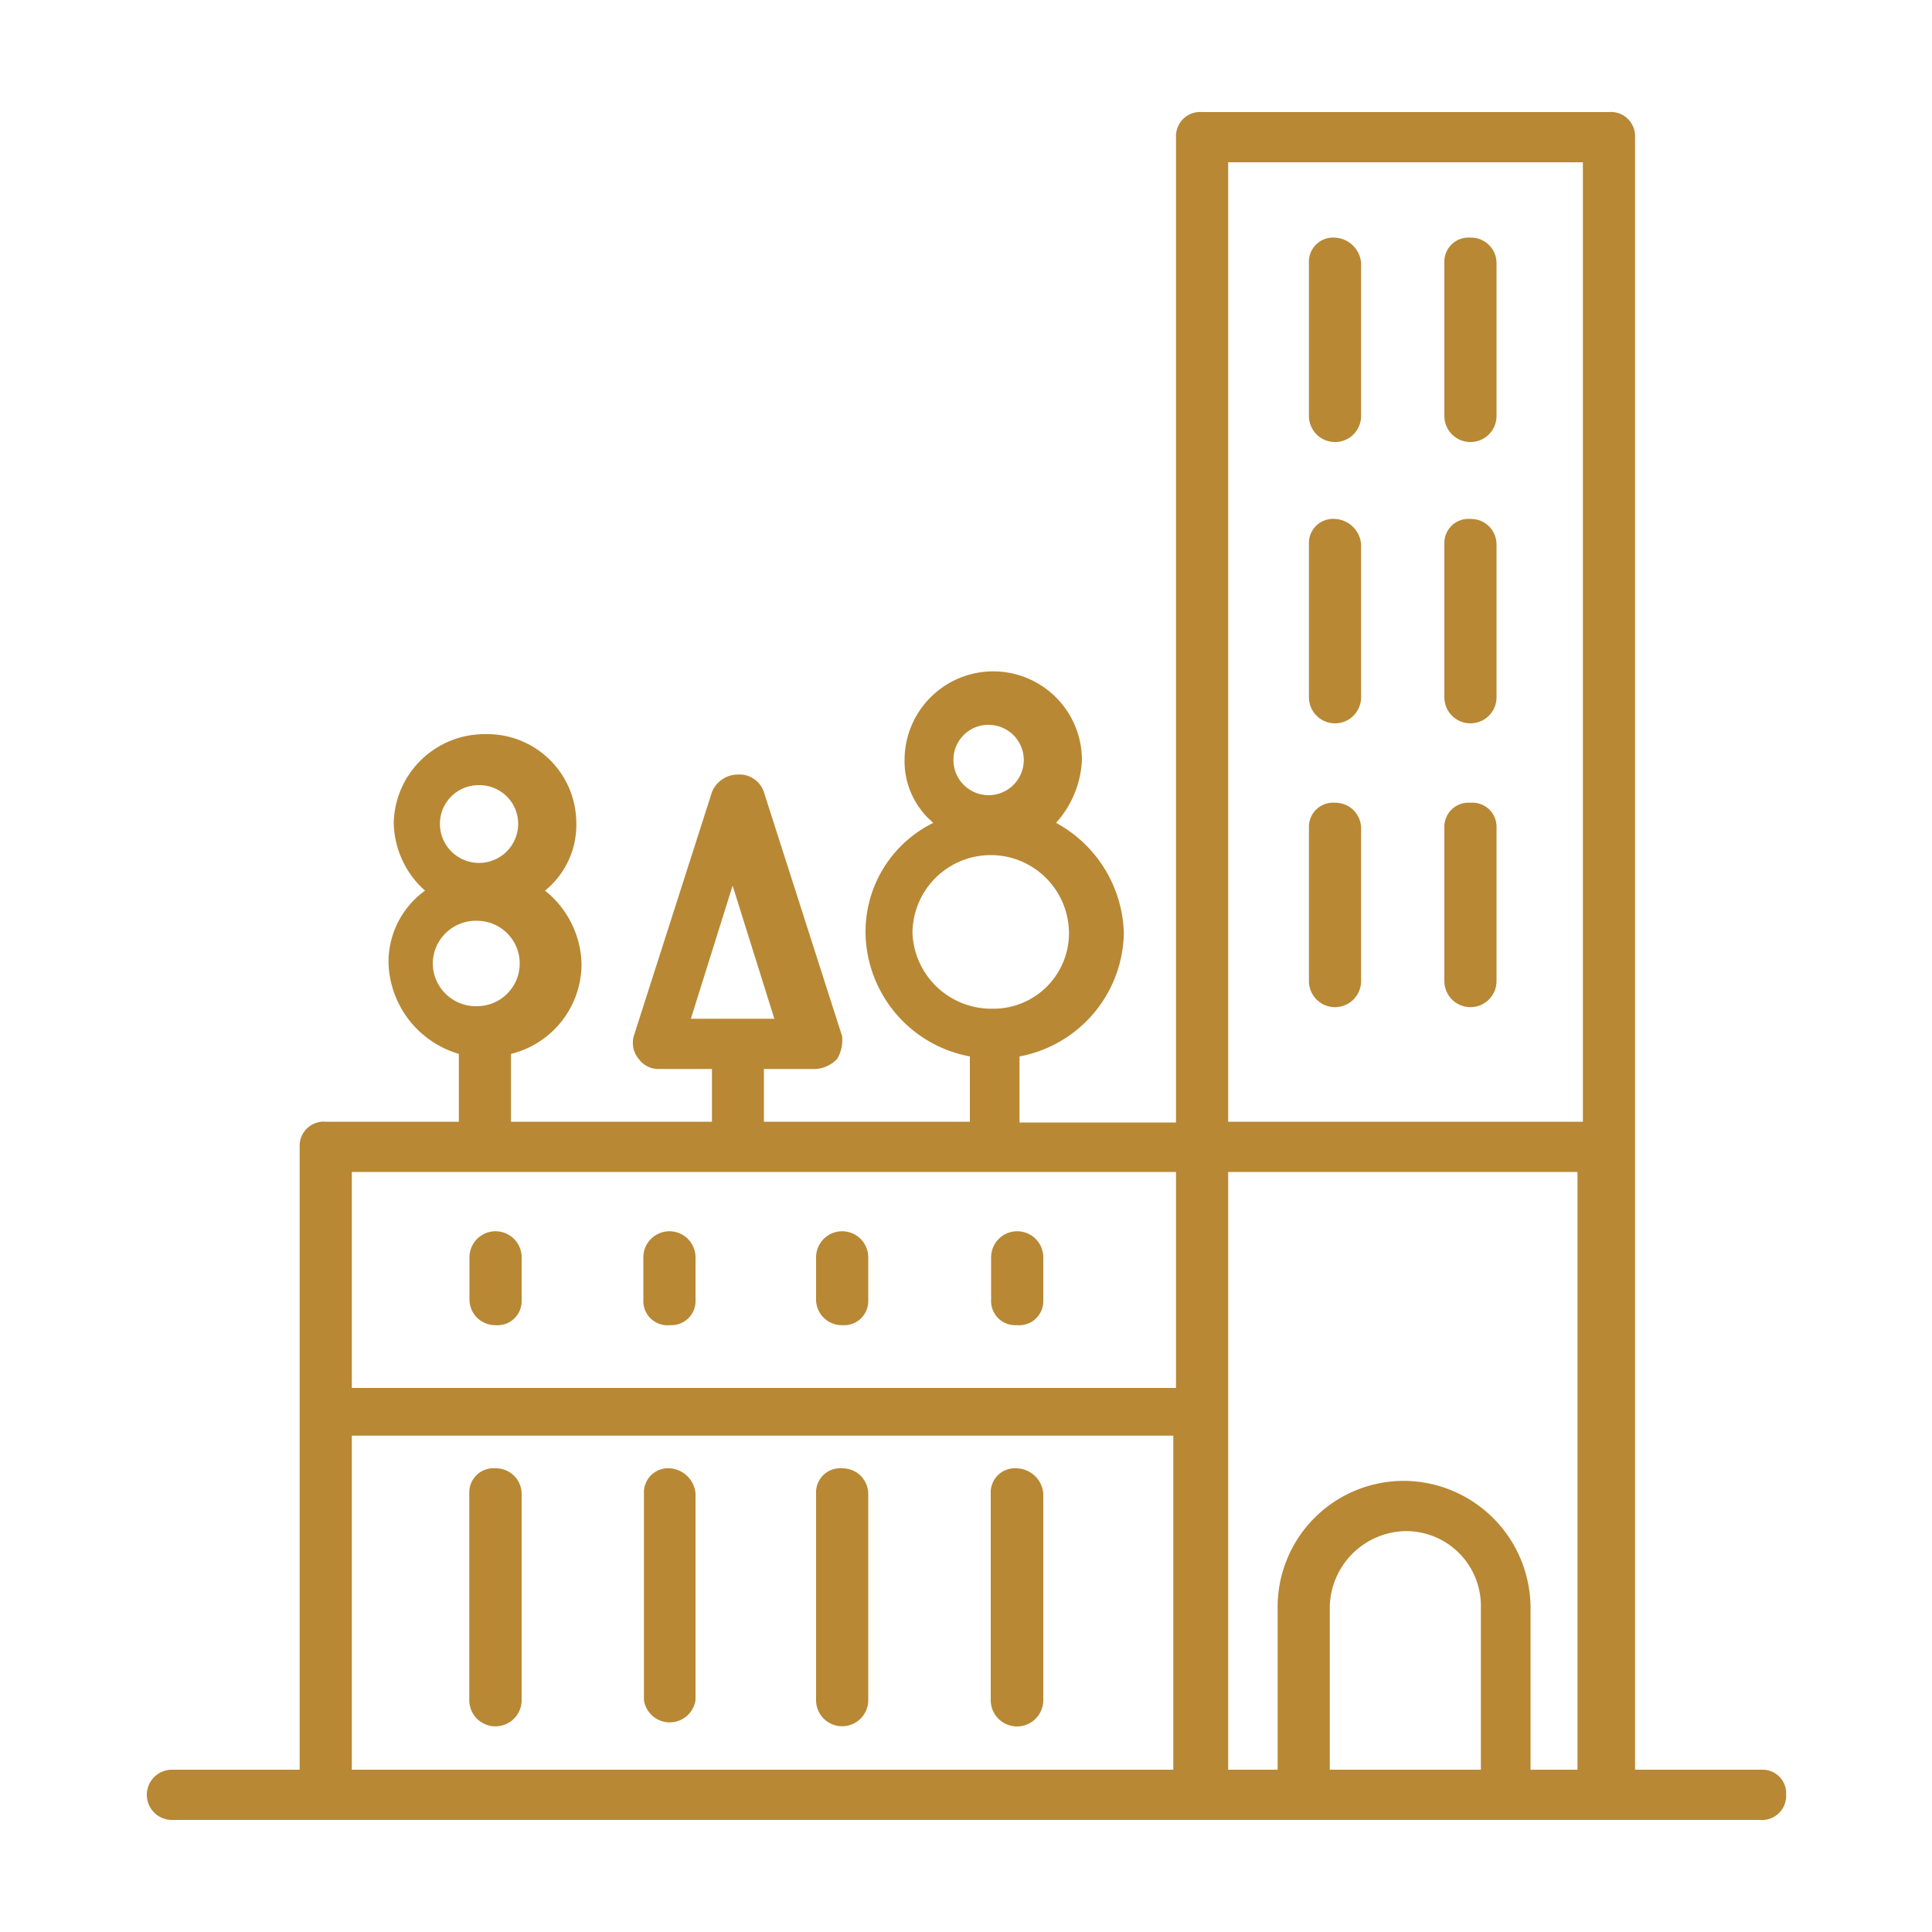
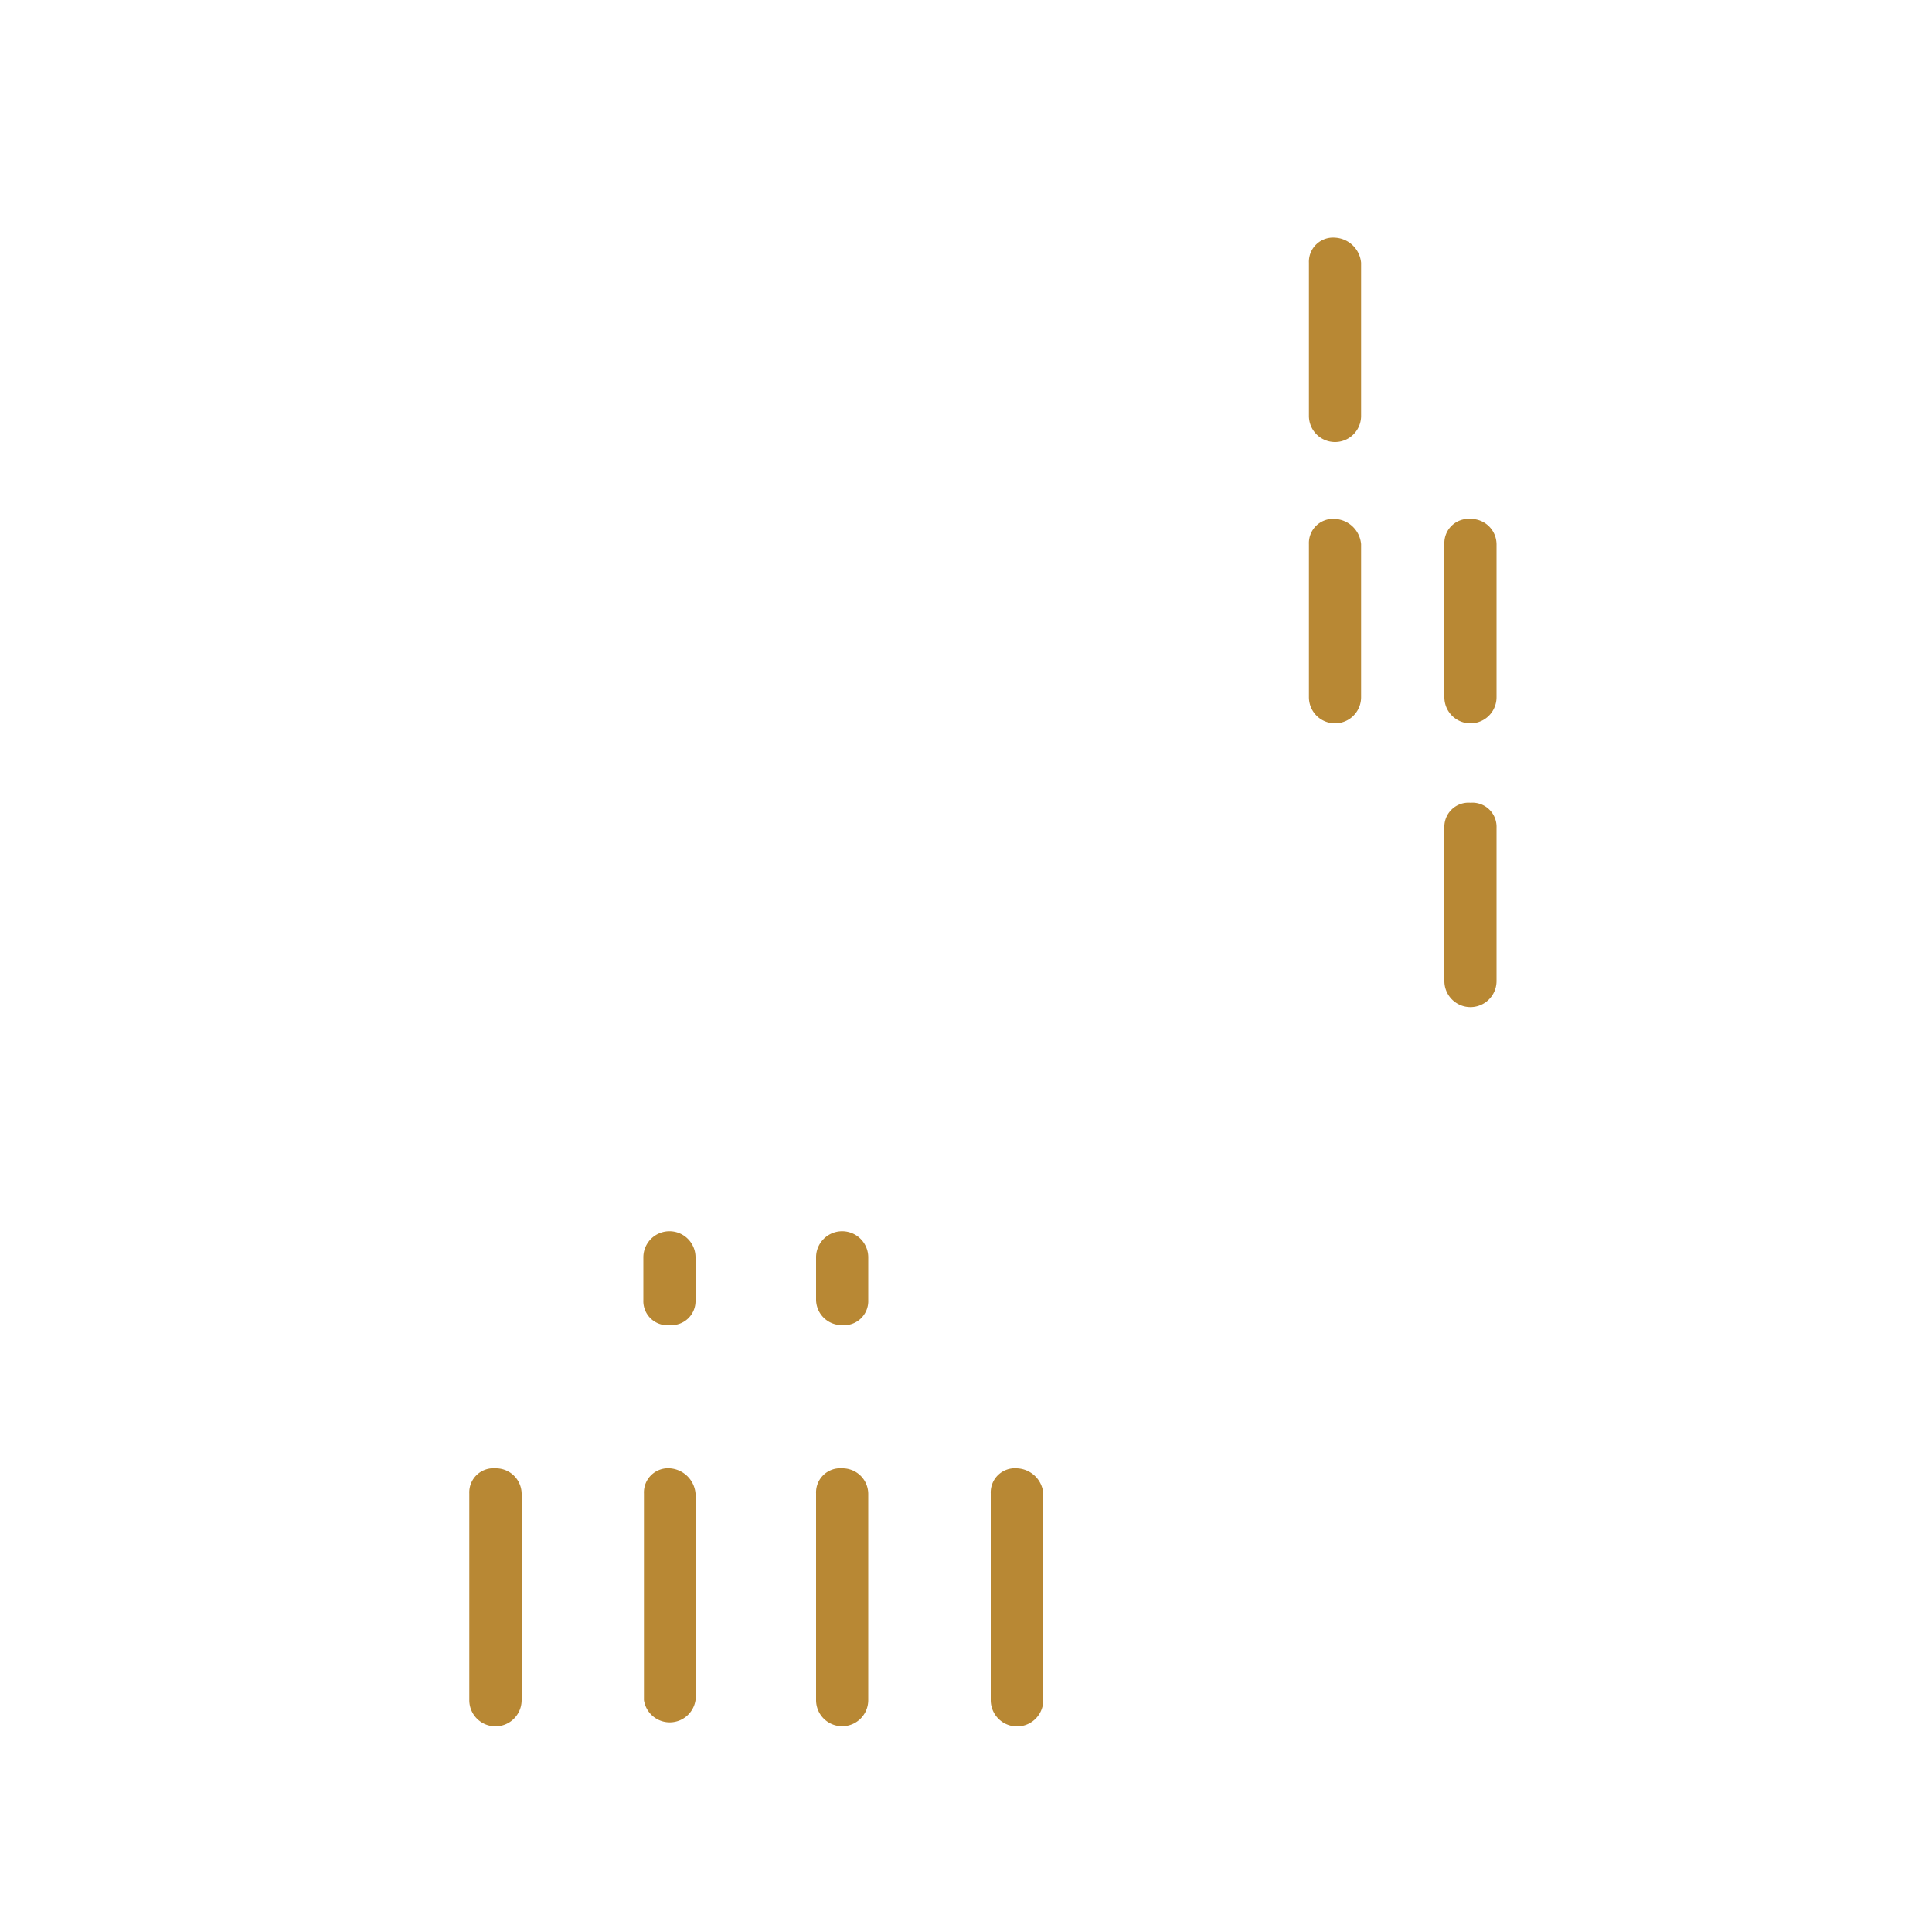
<svg xmlns="http://www.w3.org/2000/svg" viewBox="0 0 100 100">
  <title>rooftop-garden-icon</title>
-   <path d="M25.64,68.59A1.25,1.25,0,0,0,27,67.29V65.08a1.35,1.35,0,0,0-2.7,0v2.21A1.33,1.33,0,0,0,25.64,68.59Z" style="fill:#b88834" />
  <path d="M34.68,68.59A1.25,1.25,0,0,0,36,67.29V65.08a1.35,1.35,0,0,0-2.7,0v2.21A1.25,1.25,0,0,0,34.68,68.59Z" style="fill:#b88834" />
  <path d="M43.59,68.59a1.25,1.25,0,0,0,1.35-1.3V65.08a1.35,1.35,0,0,0-2.7,0v2.21A1.33,1.33,0,0,0,43.59,68.59Z" style="fill:#b88834" />
-   <path d="M52.63,68.59A1.25,1.25,0,0,0,54,67.29V65.08a1.35,1.35,0,0,0-2.7,0v2.21A1.25,1.25,0,0,0,52.63,68.59Z" style="fill:#b88834" />
  <path d="M25.64,76a1.25,1.25,0,0,0-1.35,1.3V88A1.35,1.35,0,0,0,27,88V77.3A1.33,1.33,0,0,0,25.64,76Z" style="fill:#b88834" />
  <path d="M34.68,76a1.25,1.25,0,0,0-1.35,1.3V88A1.35,1.35,0,0,0,36,88V77.3A1.43,1.43,0,0,0,34.68,76Z" style="fill:#b88834" />
  <path d="M43.59,76a1.25,1.25,0,0,0-1.35,1.3V88a1.35,1.35,0,0,0,2.7,0V77.3A1.33,1.33,0,0,0,43.59,76Z" style="fill:#b88834" />
  <path d="M52.63,76a1.25,1.25,0,0,0-1.35,1.3V88A1.35,1.35,0,0,0,54,88V77.3A1.42,1.42,0,0,0,52.63,76Z" style="fill:#b88834" />
-   <path d="M91.24,91.6H84.63V7.1a1.25,1.25,0,0,0-1.35-1.3H62.22a1.25,1.25,0,0,0-1.35,1.3v51h-8.1V54.68a6.61,6.61,0,0,0,5.4-6.37,6.7,6.7,0,0,0-3.51-5.72A5.19,5.19,0,0,0,56,39.34a4.59,4.59,0,0,0-9.18,0,4.15,4.15,0,0,0,1.49,3.25,6.28,6.28,0,0,0-3.51,5.72,6.6,6.6,0,0,0,5.4,6.37v3.38H39.54V55.33h2.7a1.7,1.7,0,0,0,1.09-.52,1.93,1.93,0,0,0,.26-1.17L39.54,41a1.33,1.33,0,0,0-1.35-.91,1.45,1.45,0,0,0-1.34.91L32.8,53.64a1.3,1.3,0,0,0,.26,1.17,1.26,1.26,0,0,0,1.09.52h2.7v2.73H26.45V54.55a4.8,4.8,0,0,0,3.65-4.68,5,5,0,0,0-1.89-3.77,4.38,4.38,0,0,0,1.62-3.51A4.61,4.61,0,0,0,25.1,38a4.7,4.7,0,0,0-4.72,4.55A4.81,4.81,0,0,0,22,46.1a4.55,4.55,0,0,0-1.89,3.77,5.07,5.07,0,0,0,3.64,4.68v3.51H16.86a1.25,1.25,0,0,0-1.35,1.3V91.6H8.9a1.3,1.3,0,1,0,0,2.6H91.1a1.25,1.25,0,0,0,1.35-1.3,1.22,1.22,0,0,0-1.21-1.3Zm-40-54.08a1.82,1.82,0,1,1-1.89,1.82A1.81,1.81,0,0,1,51.28,37.52ZM47.23,48.31a4.05,4.05,0,0,1,8.1,0,3.91,3.91,0,0,1-4,3.9A4.08,4.08,0,0,1,47.23,48.31Zm-9.31-2.47,2.16,6.89H35.76Zm-13.1-5.2a2,2,0,0,1,2,2,2,2,0,0,1-4.05,0A2,2,0,0,1,24.82,40.64ZM22.4,49.87a2.23,2.23,0,0,1,2.29-2.21,2.21,2.21,0,1,1,0,4.42A2.23,2.23,0,0,1,22.4,49.87ZM76.52,91.6H68.83V83.15a4,4,0,0,1,3.91-3.9,3.87,3.87,0,0,1,3.91,3.9V91.6ZM72.74,76.65a6.53,6.53,0,0,0-6.61,6.5V91.6H63.57V60.66H81.65V91.6H79.22V83.15a6.59,6.59,0,0,0-6.48-6.5ZM63.57,8.4H81.93V58.06H63.57Zm-2.7,52.26V71.84H18.21V60.66ZM18.21,74.31H60.73V91.6H18.21Z" style="fill:#b88834" />
  <path d="M69.1,12.3a1.25,1.25,0,0,0-1.35,1.3v7.93a1.35,1.35,0,0,0,2.7,0V13.6A1.43,1.43,0,0,0,69.1,12.3Z" style="fill:#b88834" />
-   <path d="M76.11,12.3a1.25,1.25,0,0,0-1.35,1.3v7.93a1.35,1.35,0,0,0,2.7,0V13.6A1.32,1.32,0,0,0,76.11,12.3Z" style="fill:#b88834" />
  <path d="M69.1,26.86a1.25,1.25,0,0,0-1.35,1.3v7.93a1.35,1.35,0,0,0,2.7,0V28.16A1.43,1.43,0,0,0,69.1,26.86Z" style="fill:#b88834" />
  <path d="M76.11,26.86a1.25,1.25,0,0,0-1.35,1.3v7.93a1.35,1.35,0,0,0,2.7,0V28.16A1.32,1.32,0,0,0,76.11,26.86Z" style="fill:#b88834" />
-   <path d="M69.1,41.55a1.25,1.25,0,0,0-1.35,1.3v7.93a1.35,1.35,0,0,0,2.7,0V42.85A1.33,1.33,0,0,0,69.1,41.55Z" style="fill:#b88834" />
  <path d="M76.11,41.55a1.25,1.25,0,0,0-1.35,1.3v7.93a1.35,1.35,0,0,0,2.7,0V42.85A1.25,1.25,0,0,0,76.11,41.55Z" style="fill:#b88834" />
</svg>